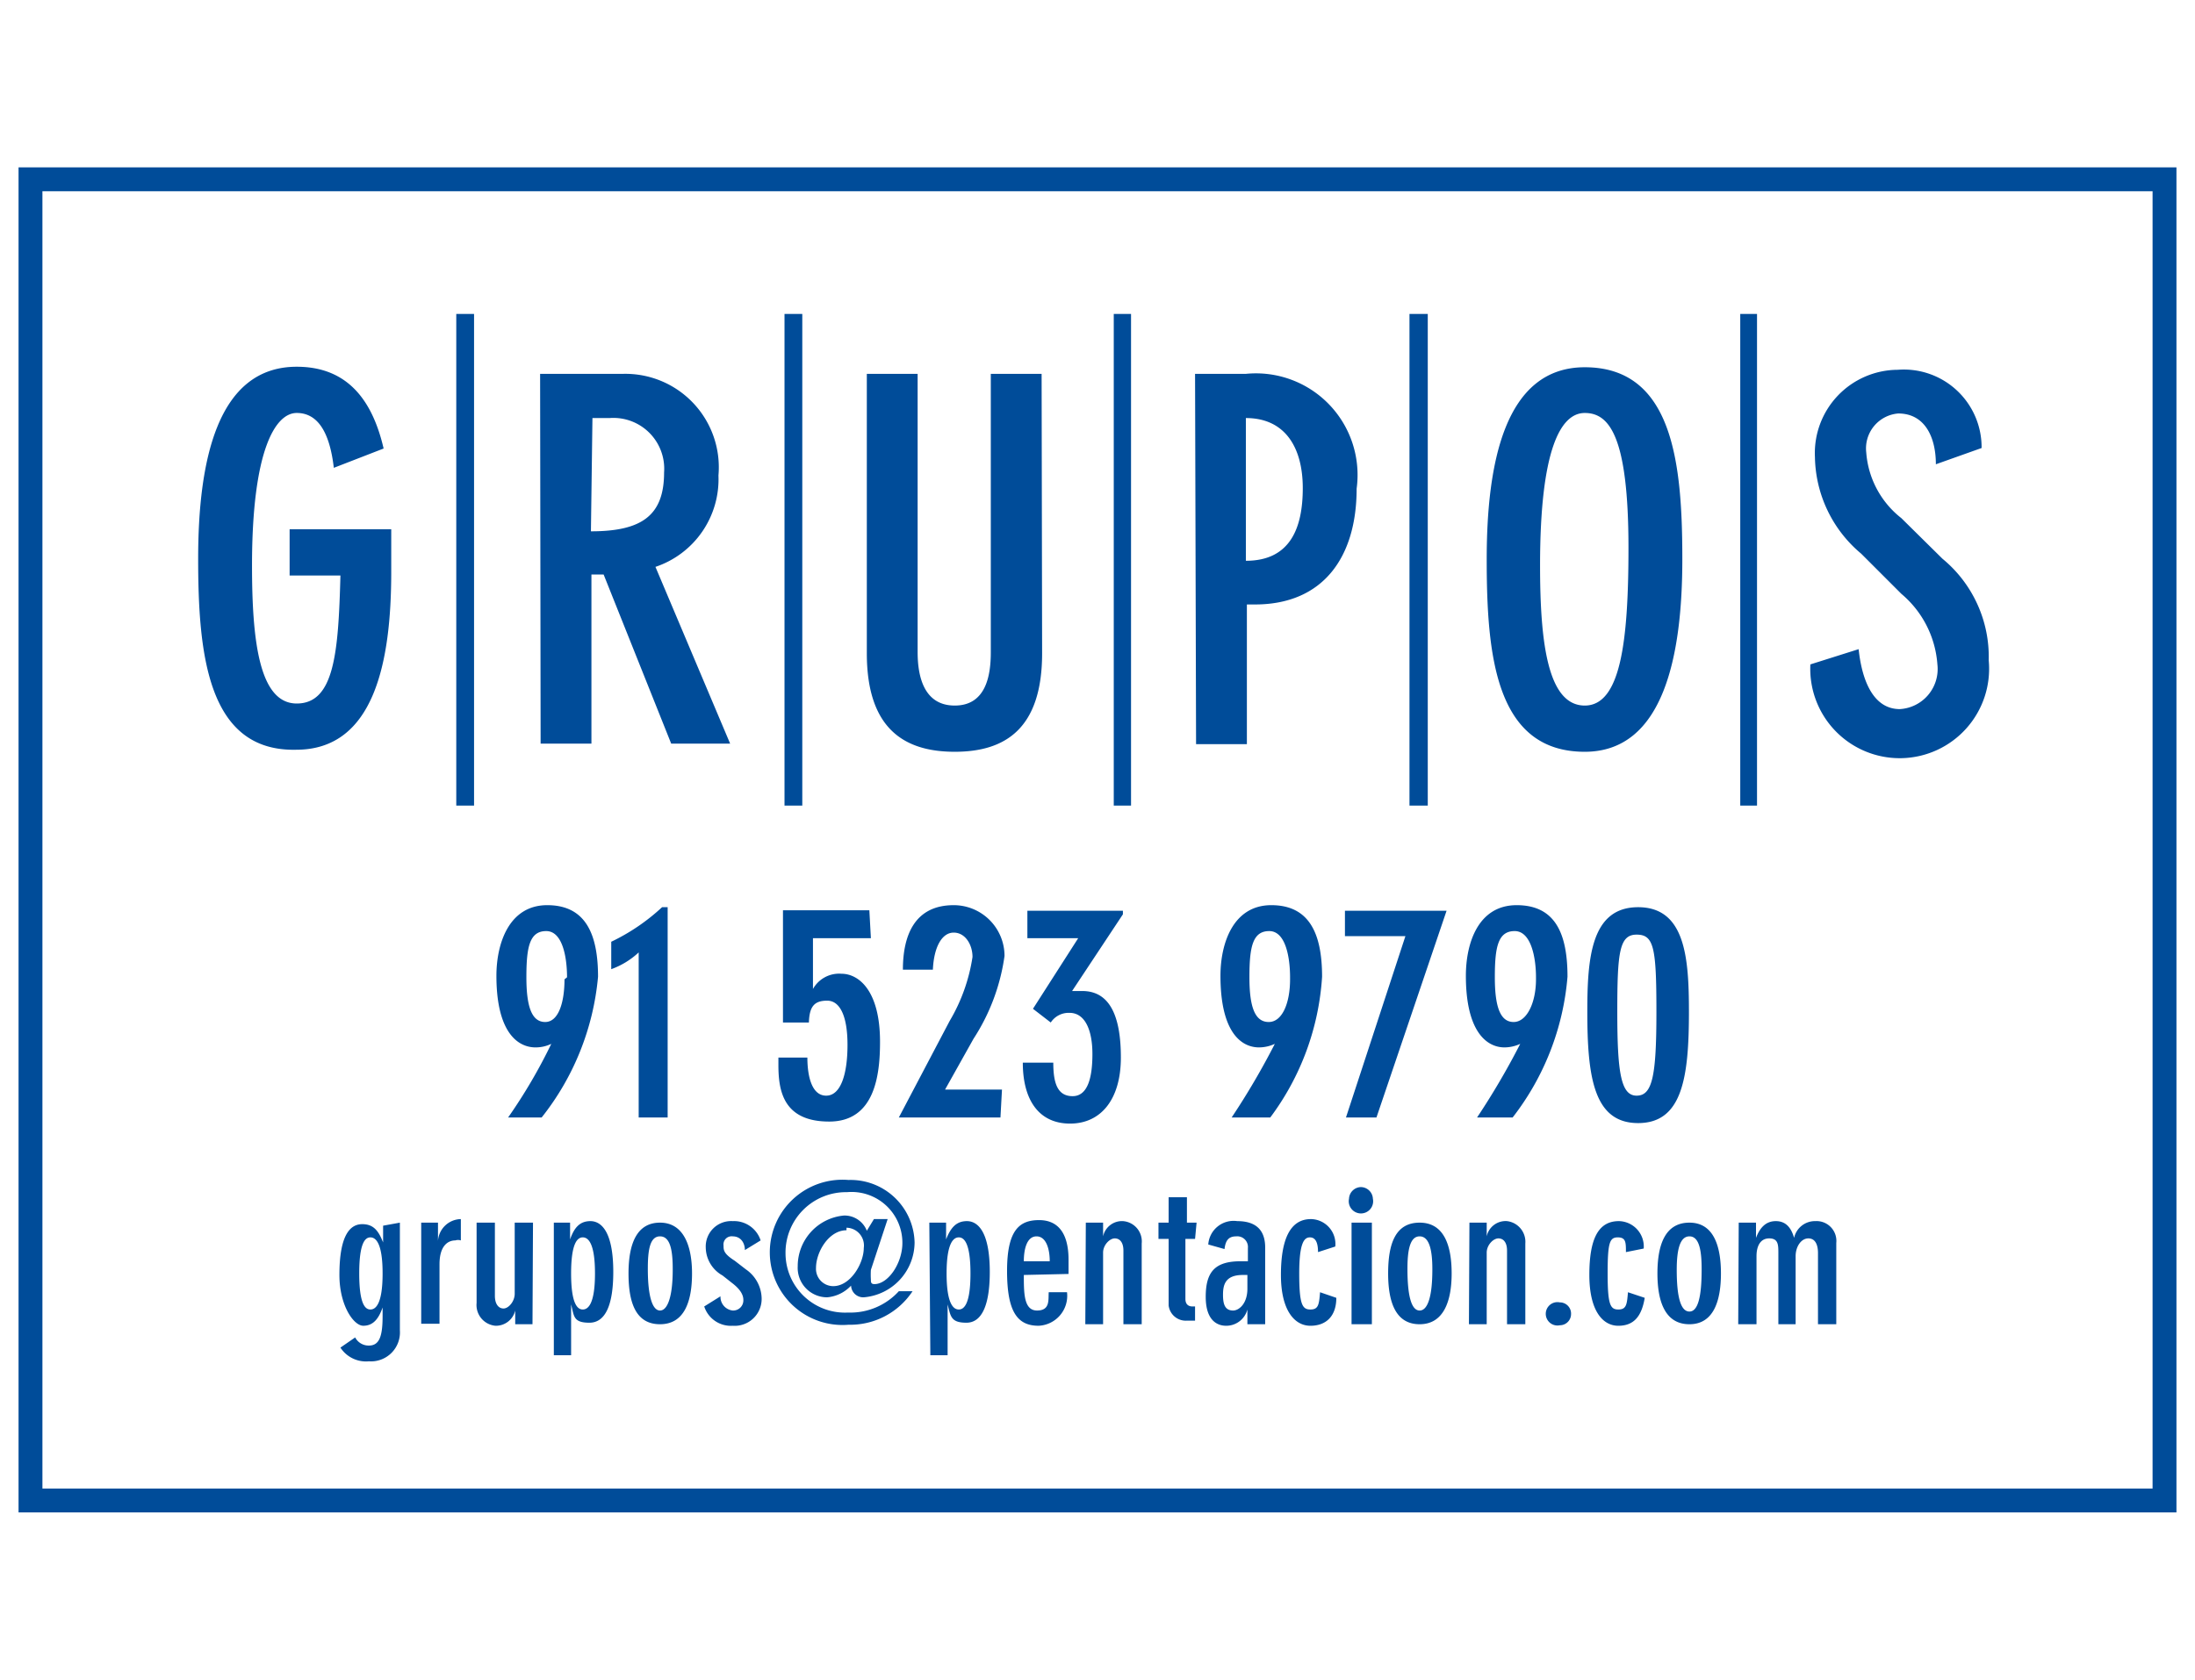
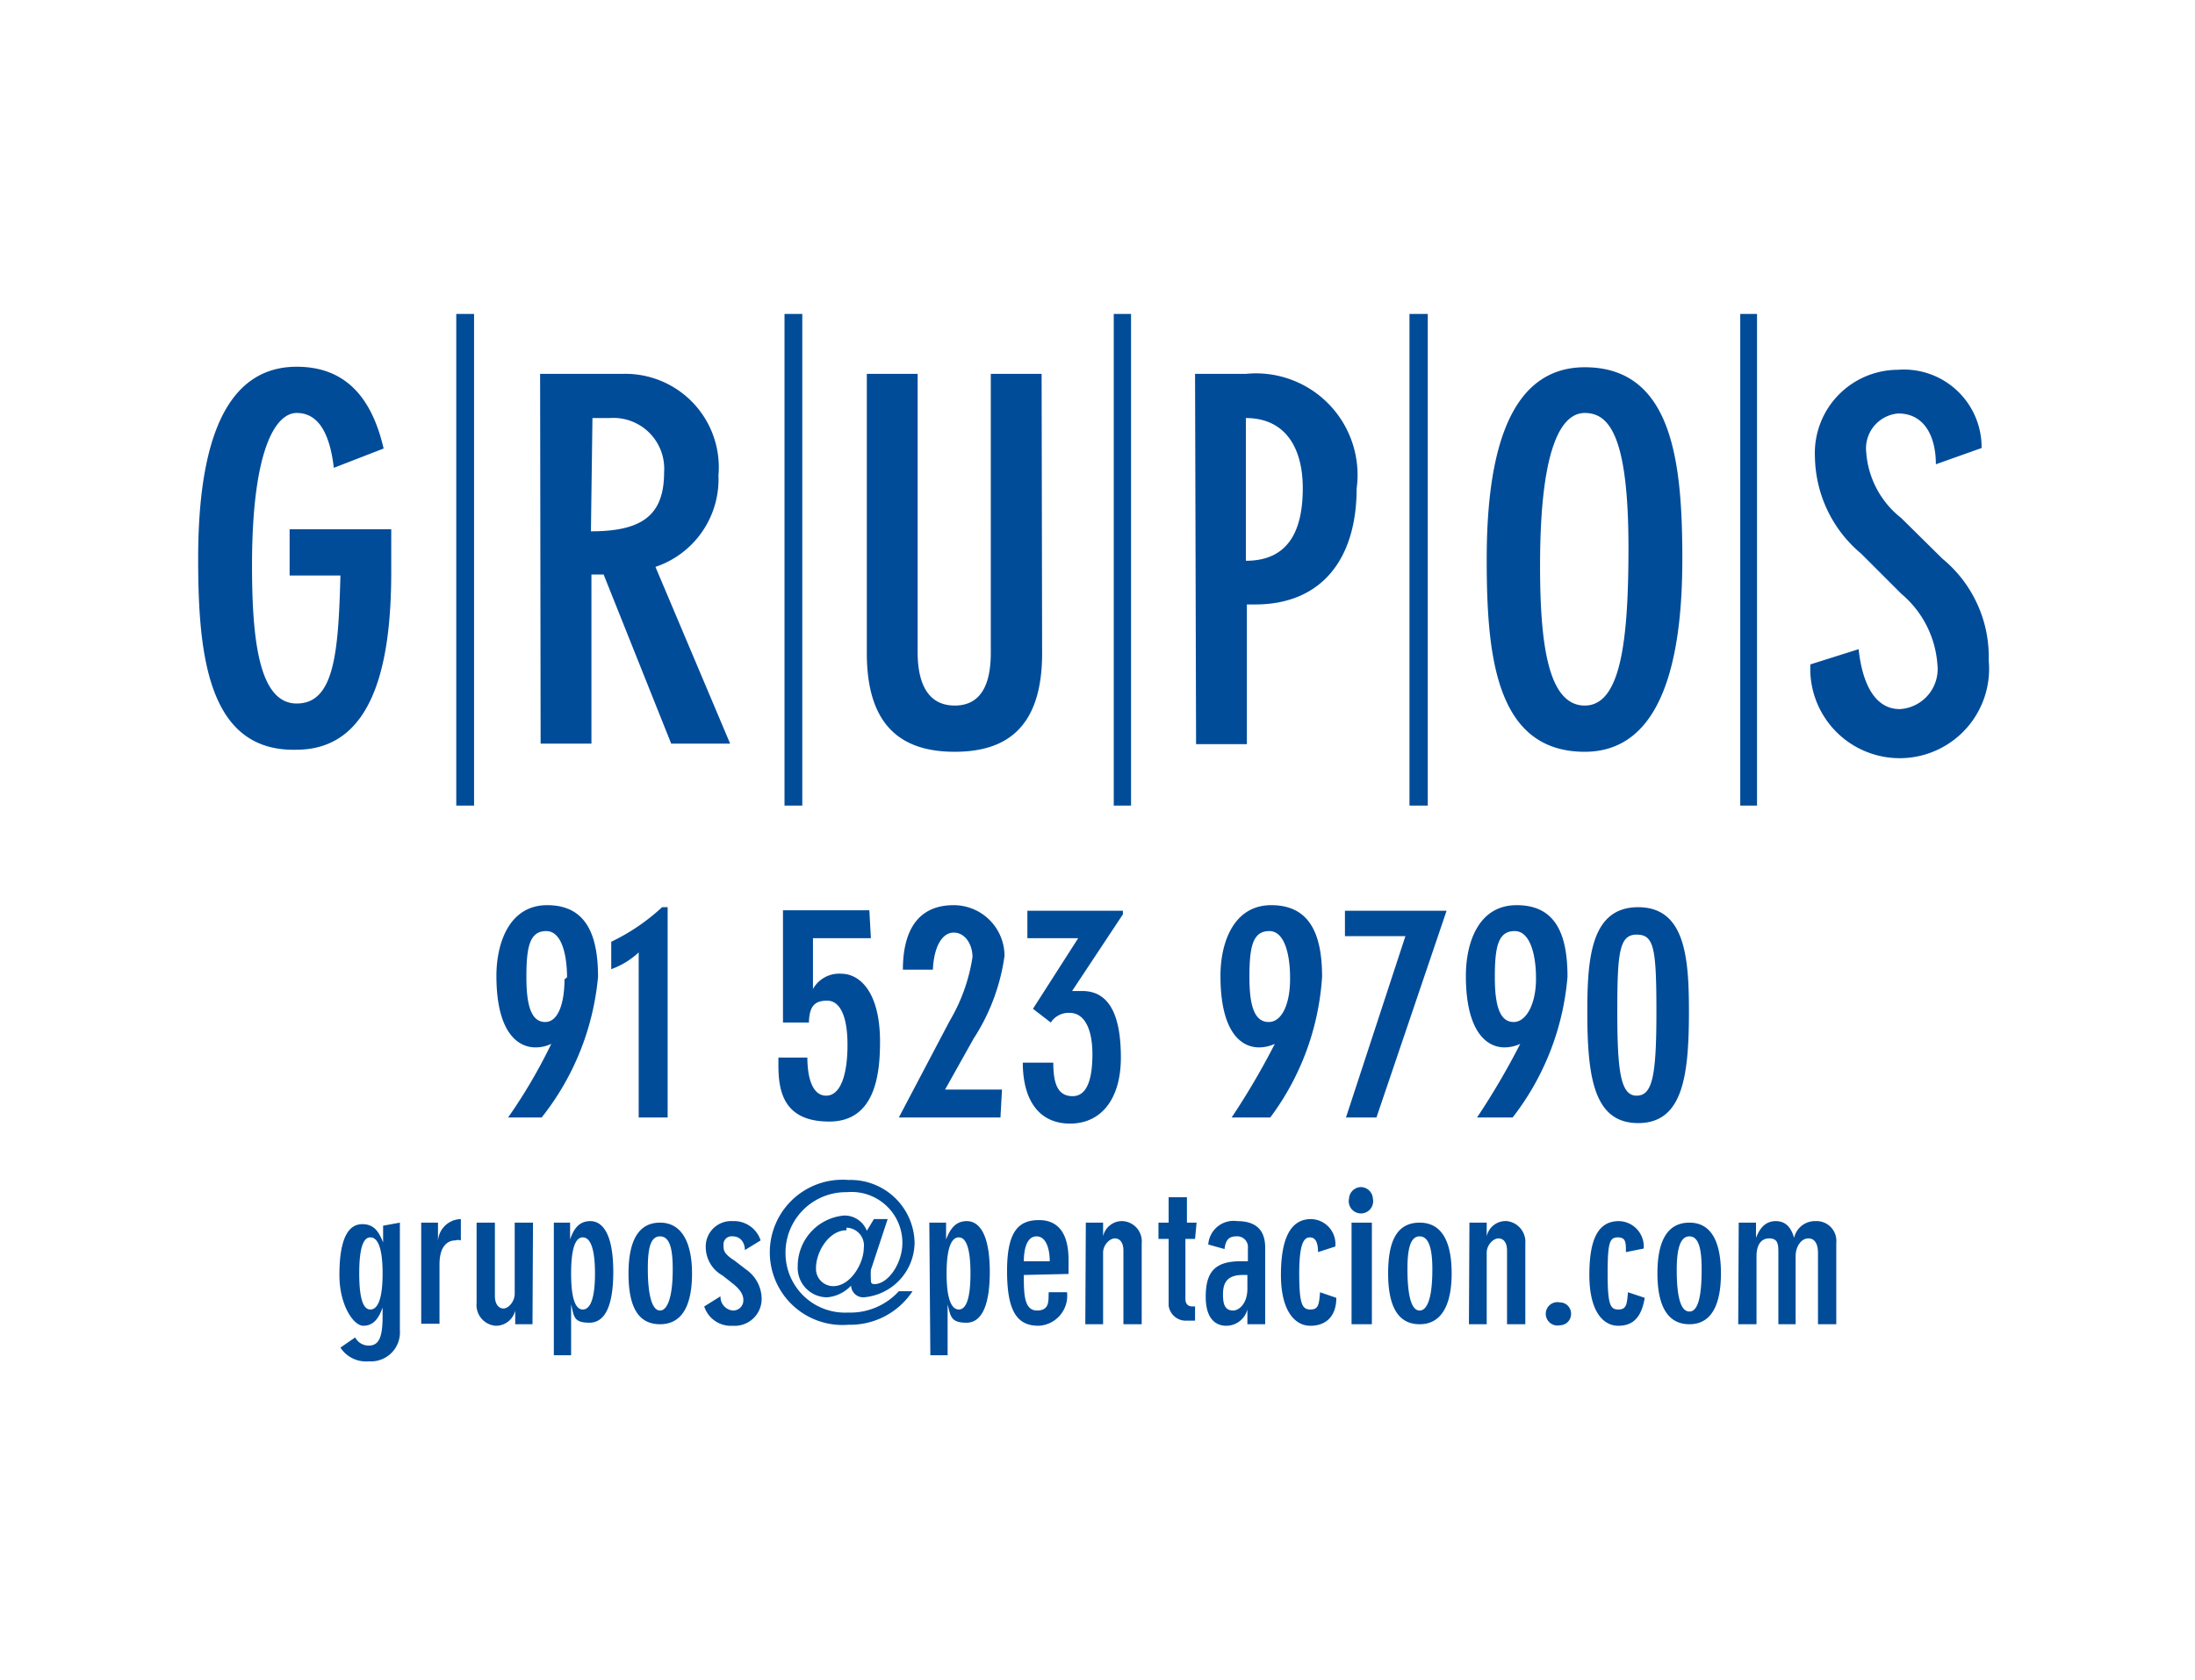
<svg xmlns="http://www.w3.org/2000/svg" data-name="Capa 1" viewBox="0 0 43.2 33.08">
  <path d="M8.98 6.18h.35v9.68h-.35zm6.46 0h.35v9.68h-.35zm6.48 0h.34v9.68h-.34zm12.33 0h.33v9.68h-.33zm-6.51 0h.36v9.68h-.36zM6.57 9.21c-.08-.69-.31-1.08-.73-1.08s-.88.73-.88 3c0 1.48.14 2.72.88 2.72s.82-1 .86-2.52h-1v-.91h2v.84c0 1.76-.33 3.5-1.87 3.5C4.09 14.8 3.9 12.89 3.9 11s.36-3.78 1.94-3.78c1 0 1.49.66 1.71 1.61Zm4.06-1.85h1.63a1.84 1.84 0 0 1 1.88 2 1.82 1.82 0 0 1-1.24 1.8l1.47 3.48h-1.16l-1.33-3.33h-.24v3.33h-1Zm1 3.1c1 0 1.44-.31 1.44-1.16A1 1 0 0 0 12 8.23h-.34Zm8.88 2.4c0 1.49-.73 1.94-1.72 1.94s-1.73-.45-1.73-1.94v-5.5h1v5.48c0 .45.11 1.05.73 1.05s.71-.6.71-1.05V7.36h1Zm3.01-5.5h1a2 2 0 0 1 2.18 2.26c0 1.35-.66 2.28-2 2.28h-.16v2.75h-1Zm1 3.68c.87 0 1.12-.64 1.12-1.43s-.34-1.38-1.12-1.38Zm6.67-3.81c1.74 0 1.92 1.9 1.92 3.78s-.36 3.79-1.92 3.79c-1.76 0-1.93-1.91-1.93-3.79s.35-3.78 1.93-3.78Zm0 6.66c.7 0 .86-1.24.86-3.1 0-2.21-.38-2.66-.86-2.66s-.88.73-.88 3c0 1.52.15 2.76.88 2.76Zm6.91-4.75c0-.54-.22-1-.74-1a.69.69 0 0 0-.63.77 1.81 1.81 0 0 0 .69 1.29l.81.8a2.5 2.5 0 0 1 .91 2 1.76 1.76 0 1 1-3.51.08l.95-.3c.07.66.31 1.18.81 1.18a.79.79 0 0 0 .74-.88 2 2 0 0 0-.71-1.39l-.79-.79a2.53 2.53 0 0 1-.91-1.9 1.64 1.64 0 0 1 1.63-1.72A1.53 1.53 0 0 1 39 8.82ZM10 22a10.45 10.45 0 0 0 .85-1.45.71.71 0 0 1-.31.07c-.36 0-.77-.31-.77-1.41 0-.64.25-1.39 1-1.39s1 .56 1 1.41A5.21 5.21 0 0 1 10.66 22Zm1.16-2.76c0-.37-.08-.91-.41-.91s-.39.32-.39.91.11.88.37.88.38-.38.38-.84ZM12.57 22v-3.25a1.57 1.57 0 0 1-.54.33v-.54a4 4 0 0 0 1-.68h.11V22Zm4.57-3.53H16v1a.59.59 0 0 1 .56-.3c.34 0 .76.33.76 1.34 0 .65-.1 1.57-1 1.57s-1-.6-1-1.11v-.15h.57c0 .35.08.75.37.75s.42-.43.42-1-.15-.87-.4-.87-.35.11-.36.43h-.51v-2.21h1.7ZM19.69 22h-2l1-1.9a3.5 3.5 0 0 0 .45-1.26c0-.24-.14-.48-.37-.48s-.39.28-.41.73h-.59c0-.69.24-1.27 1-1.27a1 1 0 0 1 1 1 4 4 0 0 1-.61 1.63l-.56 1h1.12Zm1.53-3.53h-1v-.54h1.88V18l-1 1.51h.2c.54 0 .76.49.76 1.31s-.39 1.3-1 1.3-.93-.46-.93-1.2h.6c0 .4.08.66.38.66s.39-.37.39-.83-.14-.81-.45-.81a.42.42 0 0 0-.37.19l-.35-.27ZM24.24 22a14.64 14.64 0 0 0 .85-1.45.74.74 0 0 1-.31.07c-.36 0-.76-.31-.76-1.41 0-.64.25-1.39 1-1.39s1 .56 1 1.41A5.17 5.17 0 0 1 25 22Zm1.15-2.76c0-.37-.08-.91-.41-.91s-.39.32-.39.91.11.88.38.88.42-.38.42-.84Zm1.08-1.31h2L27.09 22h-.6l1.17-3.57h-1.19Zm2.6 4.07a14.64 14.64 0 0 0 .85-1.45.74.74 0 0 1-.31.07c-.35 0-.76-.31-.76-1.41 0-.64.24-1.39 1-1.39s1 .56 1 1.41A5.21 5.21 0 0 1 29.77 22Zm1.16-2.76c0-.37-.09-.91-.42-.91s-.39.32-.39.91.11.88.37.88.44-.38.44-.84Zm1.01.68c0-1.05.07-2.06 1-2.06s1 1 1 2.06c0 1.29-.13 2.19-1 2.19s-1-.9-1-2.19Zm.59 0c0 1.19.07 1.65.38 1.65s.39-.38.39-1.65-.05-1.52-.39-1.52-.38.35-.38 1.52ZM7.87 24.07v2.12a.57.57 0 0 1-.61.61.6.6 0 0 1-.56-.27l.29-.2a.3.3 0 0 0 .27.16c.21 0 .27-.19.27-.58v-.17c-.08.23-.19.36-.38.36s-.47-.4-.47-1c0-.82.23-1 .45-1s.32.13.41.36v-.33Zm-.58.29c-.1 0-.22.1-.22.71s.12.71.22.71.24-.1.24-.71-.14-.71-.24-.71Zm1-.29h.33v.36a.46.46 0 0 1 .45-.43v.42a.18.18 0 0 0-.11 0c-.14 0-.31.1-.31.47v1.17h-.36Zm2.19 2h-.34v-.27a.39.39 0 0 1-.39.3.41.41 0 0 1-.37-.45v-1.58h.36v1.44c0 .16.07.25.17.25s.22-.14.22-.29v-1.4h.36Zm.42-2h.32v.33c.08-.23.19-.36.4-.36s.45.2.45 1c0 .64-.15 1-.47 1s-.3-.13-.36-.36v1h-.34Zm.57 1.71c.1 0 .24-.1.24-.71s-.14-.71-.24-.71-.23.1-.23.71.13.71.23.71Zm.9-.71c0-.58.16-1 .62-1s.63.45.63 1-.15 1-.63 1-.62-.43-.62-1Zm.87-.09c0-.37-.05-.64-.25-.64s-.24.27-.24.64c0 .54.09.82.24.82s.25-.28.25-.8Zm.94.54a.27.27 0 0 0 .24.28.2.2 0 0 0 .21-.21c0-.09-.05-.2-.22-.33l-.19-.15a.64.64 0 0 1-.33-.55.5.5 0 0 1 .53-.52.55.55 0 0 1 .55.38l-.31.19c0-.14-.08-.27-.24-.27a.16.16 0 0 0-.18.18c0 .09 0 .16.22.3l.22.17a.71.71 0 0 1 .31.57.53.53 0 0 1-.57.54.55.55 0 0 1-.56-.38ZM17.2 24h.27l-.33 1a1.54 1.54 0 0 0 0 .19c0 .05 0 .09.07.09.27 0 .55-.41.55-.81a1 1 0 0 0-1.09-1 1.19 1.19 0 0 0-1.21 1.21 1.17 1.17 0 0 0 1.23 1.16 1.29 1.29 0 0 0 1-.42h.27a1.47 1.47 0 0 1-1.26.66 1.43 1.43 0 1 1 0-2.85 1.26 1.26 0 0 1 1.3 1.23 1.09 1.09 0 0 1-1 1.08.24.24 0 0 1-.25-.23.73.73 0 0 1-.47.23.58.58 0 0 1-.58-.61 1 1 0 0 1 .91-1 .47.47 0 0 1 .45.3Zm-.54.22c-.35 0-.6.43-.6.74a.34.34 0 0 0 .34.36c.34 0 .6-.45.6-.75a.35.35 0 0 0-.34-.4Zm1.63-.15h.33v.33c.09-.23.2-.36.41-.36s.45.2.45 1c0 .64-.15 1-.46 1s-.31-.13-.37-.36v1h-.34Zm.58 1.71c.1 0 .23-.1.23-.71s-.13-.71-.23-.71-.24.1-.24.71.14.71.24.71Zm1.28-.68c0 .36 0 .7.26.7s.22-.21.23-.36H21a.59.59 0 0 1-.56.66c-.42 0-.62-.28-.62-1.08s.24-1 .63-1 .58.28.58.78v.28Zm.51-.27c0-.24-.07-.49-.26-.49s-.25.25-.25.49Zm.71-.76h.34v.27a.38.38 0 0 1 .39-.3.4.4 0 0 1 .37.44v1.59h-.36v-1.45c0-.16-.07-.24-.17-.24s-.23.13-.23.28v1.41h-.35Zm2.15.32h-.19v1.18c0 .1.05.15.14.15h.05V26h-.17a.34.34 0 0 1-.35-.3v-1.31h-.2v-.32h.2v-.5h.36v.5h.19Zm1.03 1.68v-.29a.43.43 0 0 1-.42.32c-.14 0-.4-.07-.4-.57s.19-.7.69-.7h.14v-.26a.21.21 0 0 0-.23-.23c-.15 0-.21.08-.23.25l-.32-.09a.5.5 0 0 1 .57-.46c.34 0 .55.15.55.52v1.51Zm-.28-.27c.11 0 .28-.13.28-.43v-.27h-.09c-.35 0-.39.2-.39.39s.04.31.2.31Zm1.67-1.15c0-.19-.05-.29-.16-.29s-.21.1-.21.71.06.71.22.71.17-.1.19-.34l.32.11c0 .36-.2.55-.51.55s-.58-.3-.58-1 .18-1.1.59-1.1a.49.49 0 0 1 .48.54Zm.84-1.28a.24.24 0 0 1 .24.23.24.24 0 1 1-.47 0 .24.24 0 0 1 .23-.23Zm-.18.7h.4v2h-.4Zm.72 1c0-.58.14-1 .62-1s.63.45.63 1-.16 1-.63 1-.62-.43-.62-1Zm.87-.09c0-.37-.06-.64-.25-.64s-.24.27-.24.64c0 .54.08.82.24.82s.25-.28.25-.8Zm.73-.91h.34v.27a.38.38 0 0 1 .4-.3.41.41 0 0 1 .36.44v1.59h-.36v-1.45c0-.16-.07-.24-.17-.24s-.23.13-.23.28v1.41h-.35Zm1.78 1.57a.22.22 0 0 1 .22.23.22.22 0 0 1-.22.22.23.23 0 1 1 0-.45Zm1.3-.99c0-.19 0-.29-.16-.29s-.2.1-.2.71.05.71.21.71.17-.1.19-.34l.33.11c-.06.36-.21.55-.52.55s-.57-.3-.57-1 .17-1.06.58-1.06a.5.5 0 0 1 .49.54Zm.62.42c0-.58.16-1 .63-1s.62.45.62 1-.15 1-.62 1-.63-.43-.63-1Zm.87-.09c0-.37-.05-.64-.24-.64s-.25.27-.25.66c0 .54.08.82.25.82s.24-.3.24-.82Zm.73-.91h.34v.3c.08-.21.2-.33.39-.33s.3.12.36.33a.42.42 0 0 1 .42-.33.39.39 0 0 1 .41.43v1.6h-.36v-1.4c0-.16-.05-.29-.19-.29s-.25.16-.25.35v1.34H35v-1.4c0-.16 0-.29-.18-.29s-.25.16-.25.35v1.34h-.36Z" style="fill:#004c99" />
-   <path style="fill:none;stroke:#004c99;stroke-miterlimit:10;stroke-width:.47px" d="M.6 3.53h42v26.01H.6z" />
</svg>